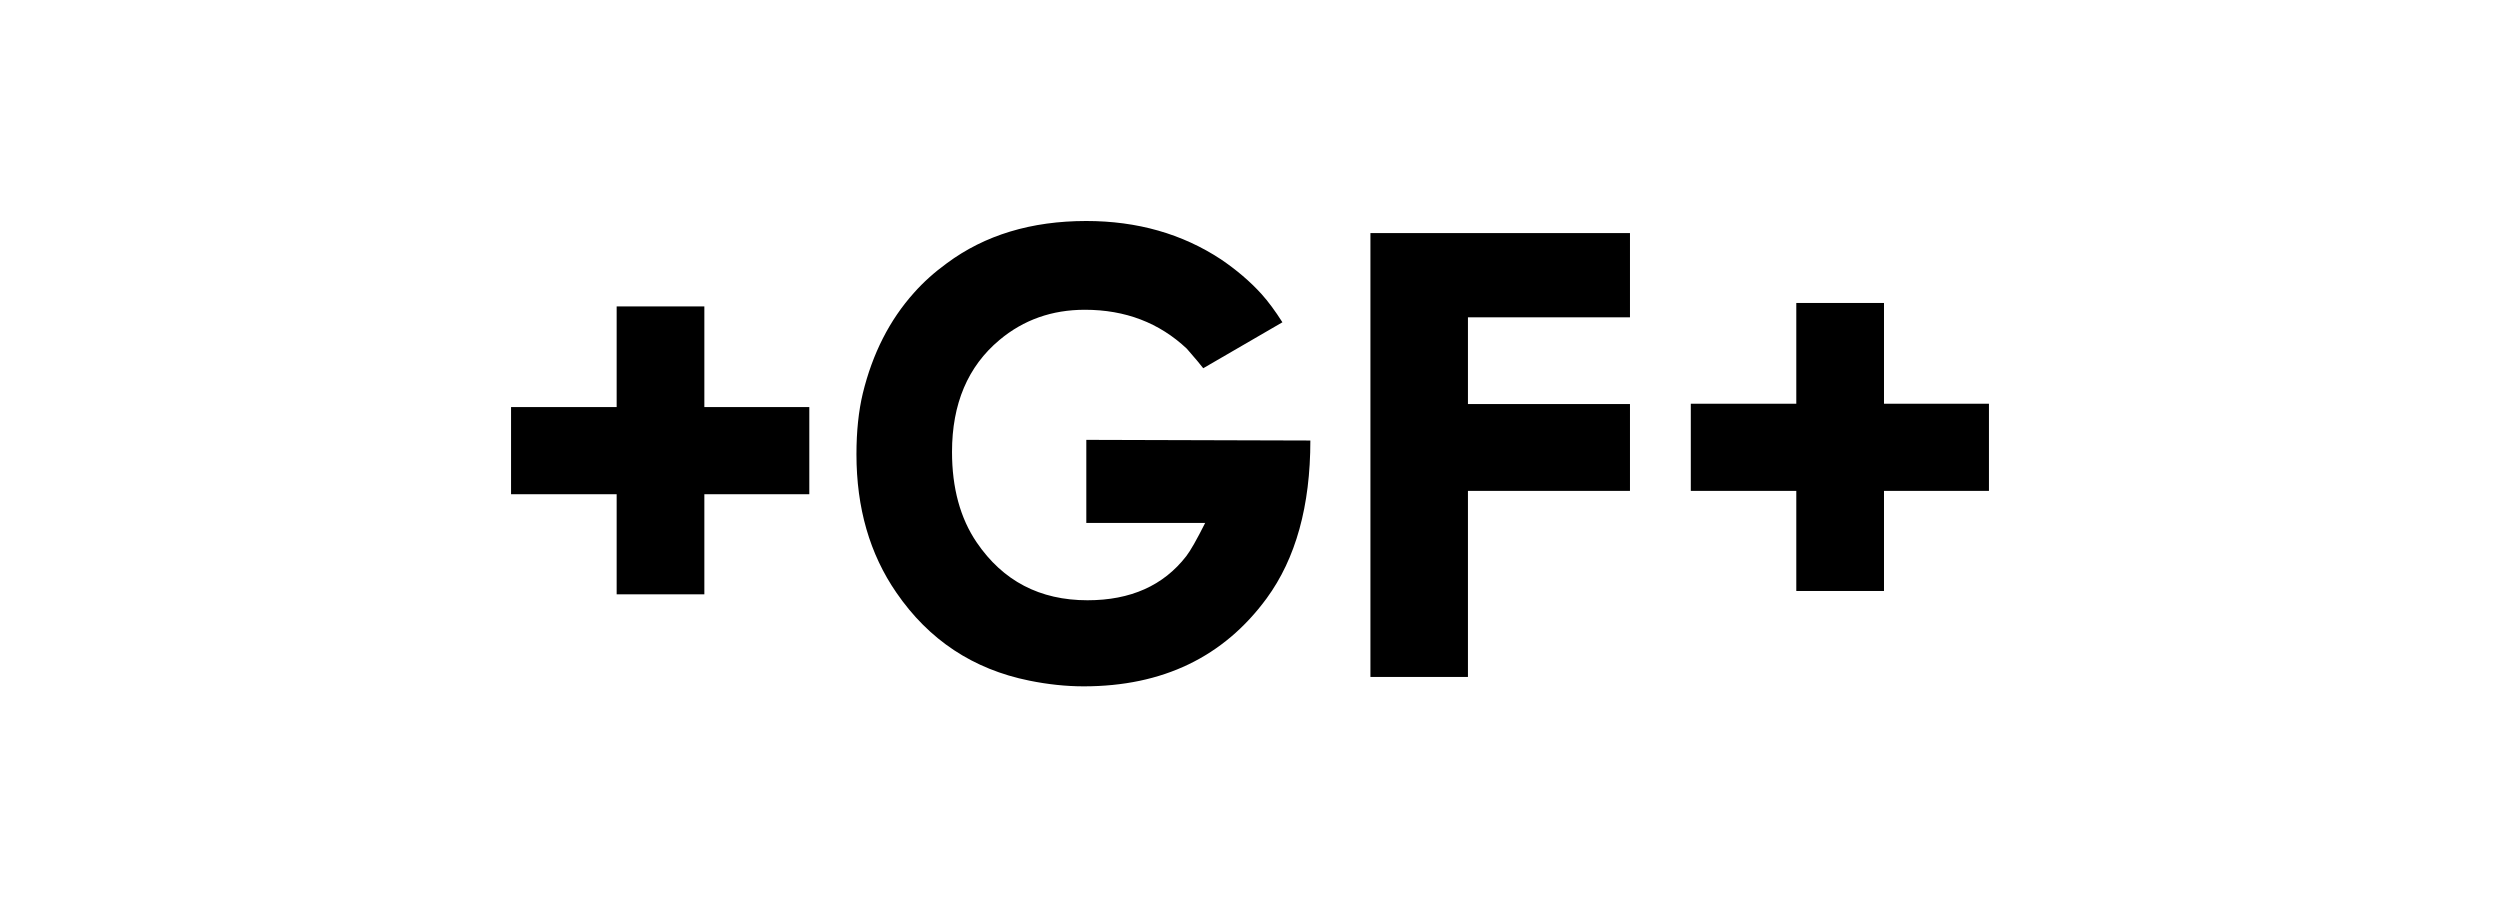
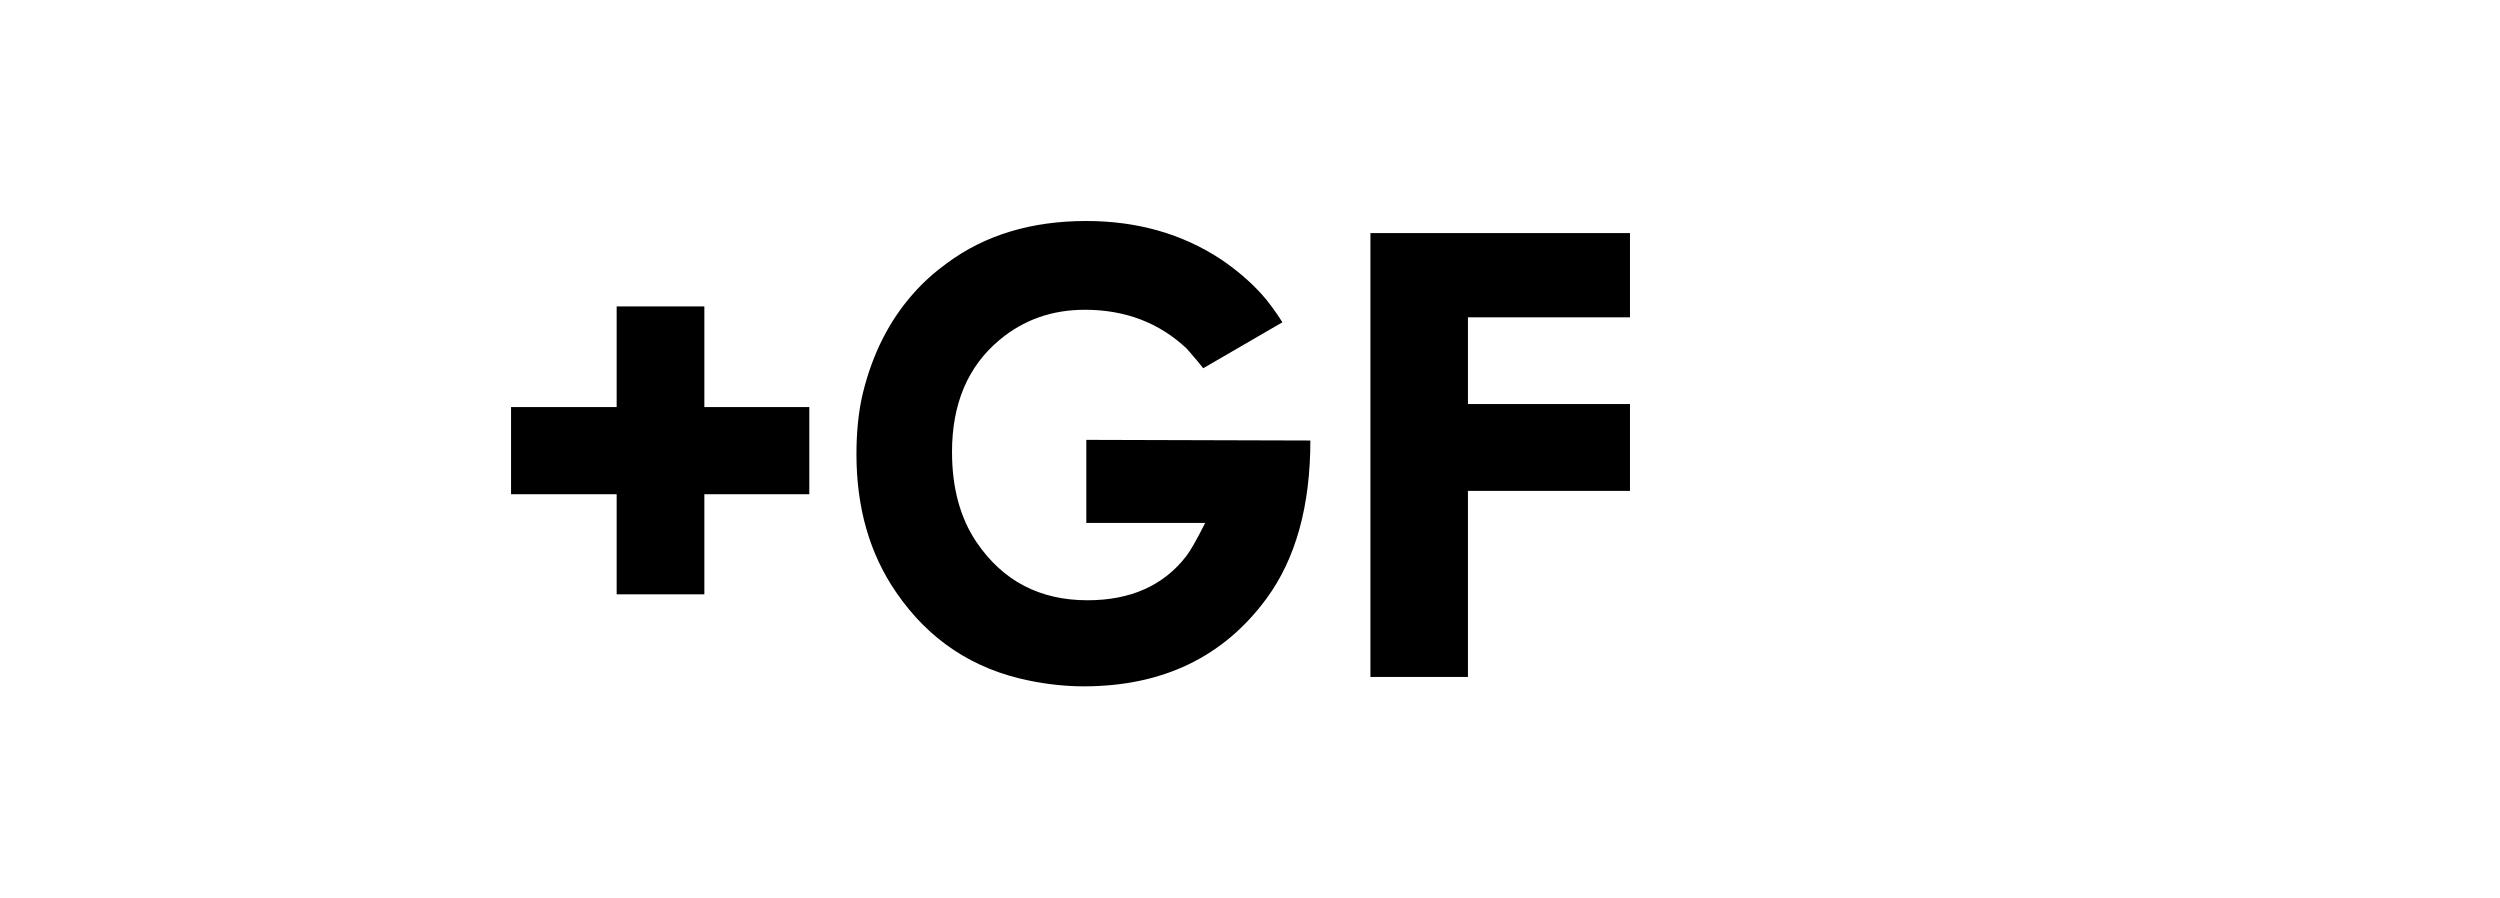
<svg xmlns="http://www.w3.org/2000/svg" width="181" height="65" viewBox="0 0 181 65" fill="none">
-   <path d="M50.995 22.185H44.646V29.472H37V35.782H44.646V43.029H50.995V35.782H58.594V29.472H50.995V22.185Z" fill="black" />
+   <path d="M50.995 22.185H44.646V29.472H37V35.782H44.646V43.029H50.995V35.782H58.594V29.472H50.995V22.185" fill="black" />
  <path d="M99.219 49.011H106.279V35.54H118.01V29.253H106.279V22.974H118.01V16.875H99.219V49.011Z" fill="black" />
-   <path d="M136.401 29.23V21.935H130.052V29.23H122.414V35.54H130.052V42.787H136.401V35.54H144V29.23H136.401Z" fill="black" />
  <path d="M78.641 37.859H87.255C86.646 39.07 86.185 39.882 85.881 40.272C84.233 42.397 81.851 43.459 78.735 43.459C75.283 43.459 72.612 42.061 70.714 39.273C69.519 37.516 68.926 35.329 68.926 32.721C68.926 29.23 70.074 26.527 72.362 24.614C74.104 23.154 76.165 22.427 78.547 22.427C81.476 22.427 83.936 23.372 85.927 25.247C86.537 25.95 86.935 26.418 87.115 26.66L92.847 23.333C92.324 22.513 91.824 21.834 91.332 21.287C90.504 20.373 89.528 19.546 88.403 18.78C85.592 16.929 82.343 16 78.641 16C74.674 16 71.308 17.015 68.559 19.054C67.645 19.717 66.849 20.436 66.177 21.193C64.404 23.169 63.17 25.598 62.467 28.48C62.163 29.753 62.007 31.221 62.007 32.892C62.007 36.774 62.967 40.108 64.896 42.904C67.247 46.333 70.457 48.457 74.518 49.277C75.861 49.55 77.173 49.691 78.462 49.691C84.17 49.691 88.591 47.567 91.707 43.318C93.815 40.436 94.87 36.625 94.87 31.893L78.649 31.846V37.851L78.641 37.859Z" fill="black" />
</svg>